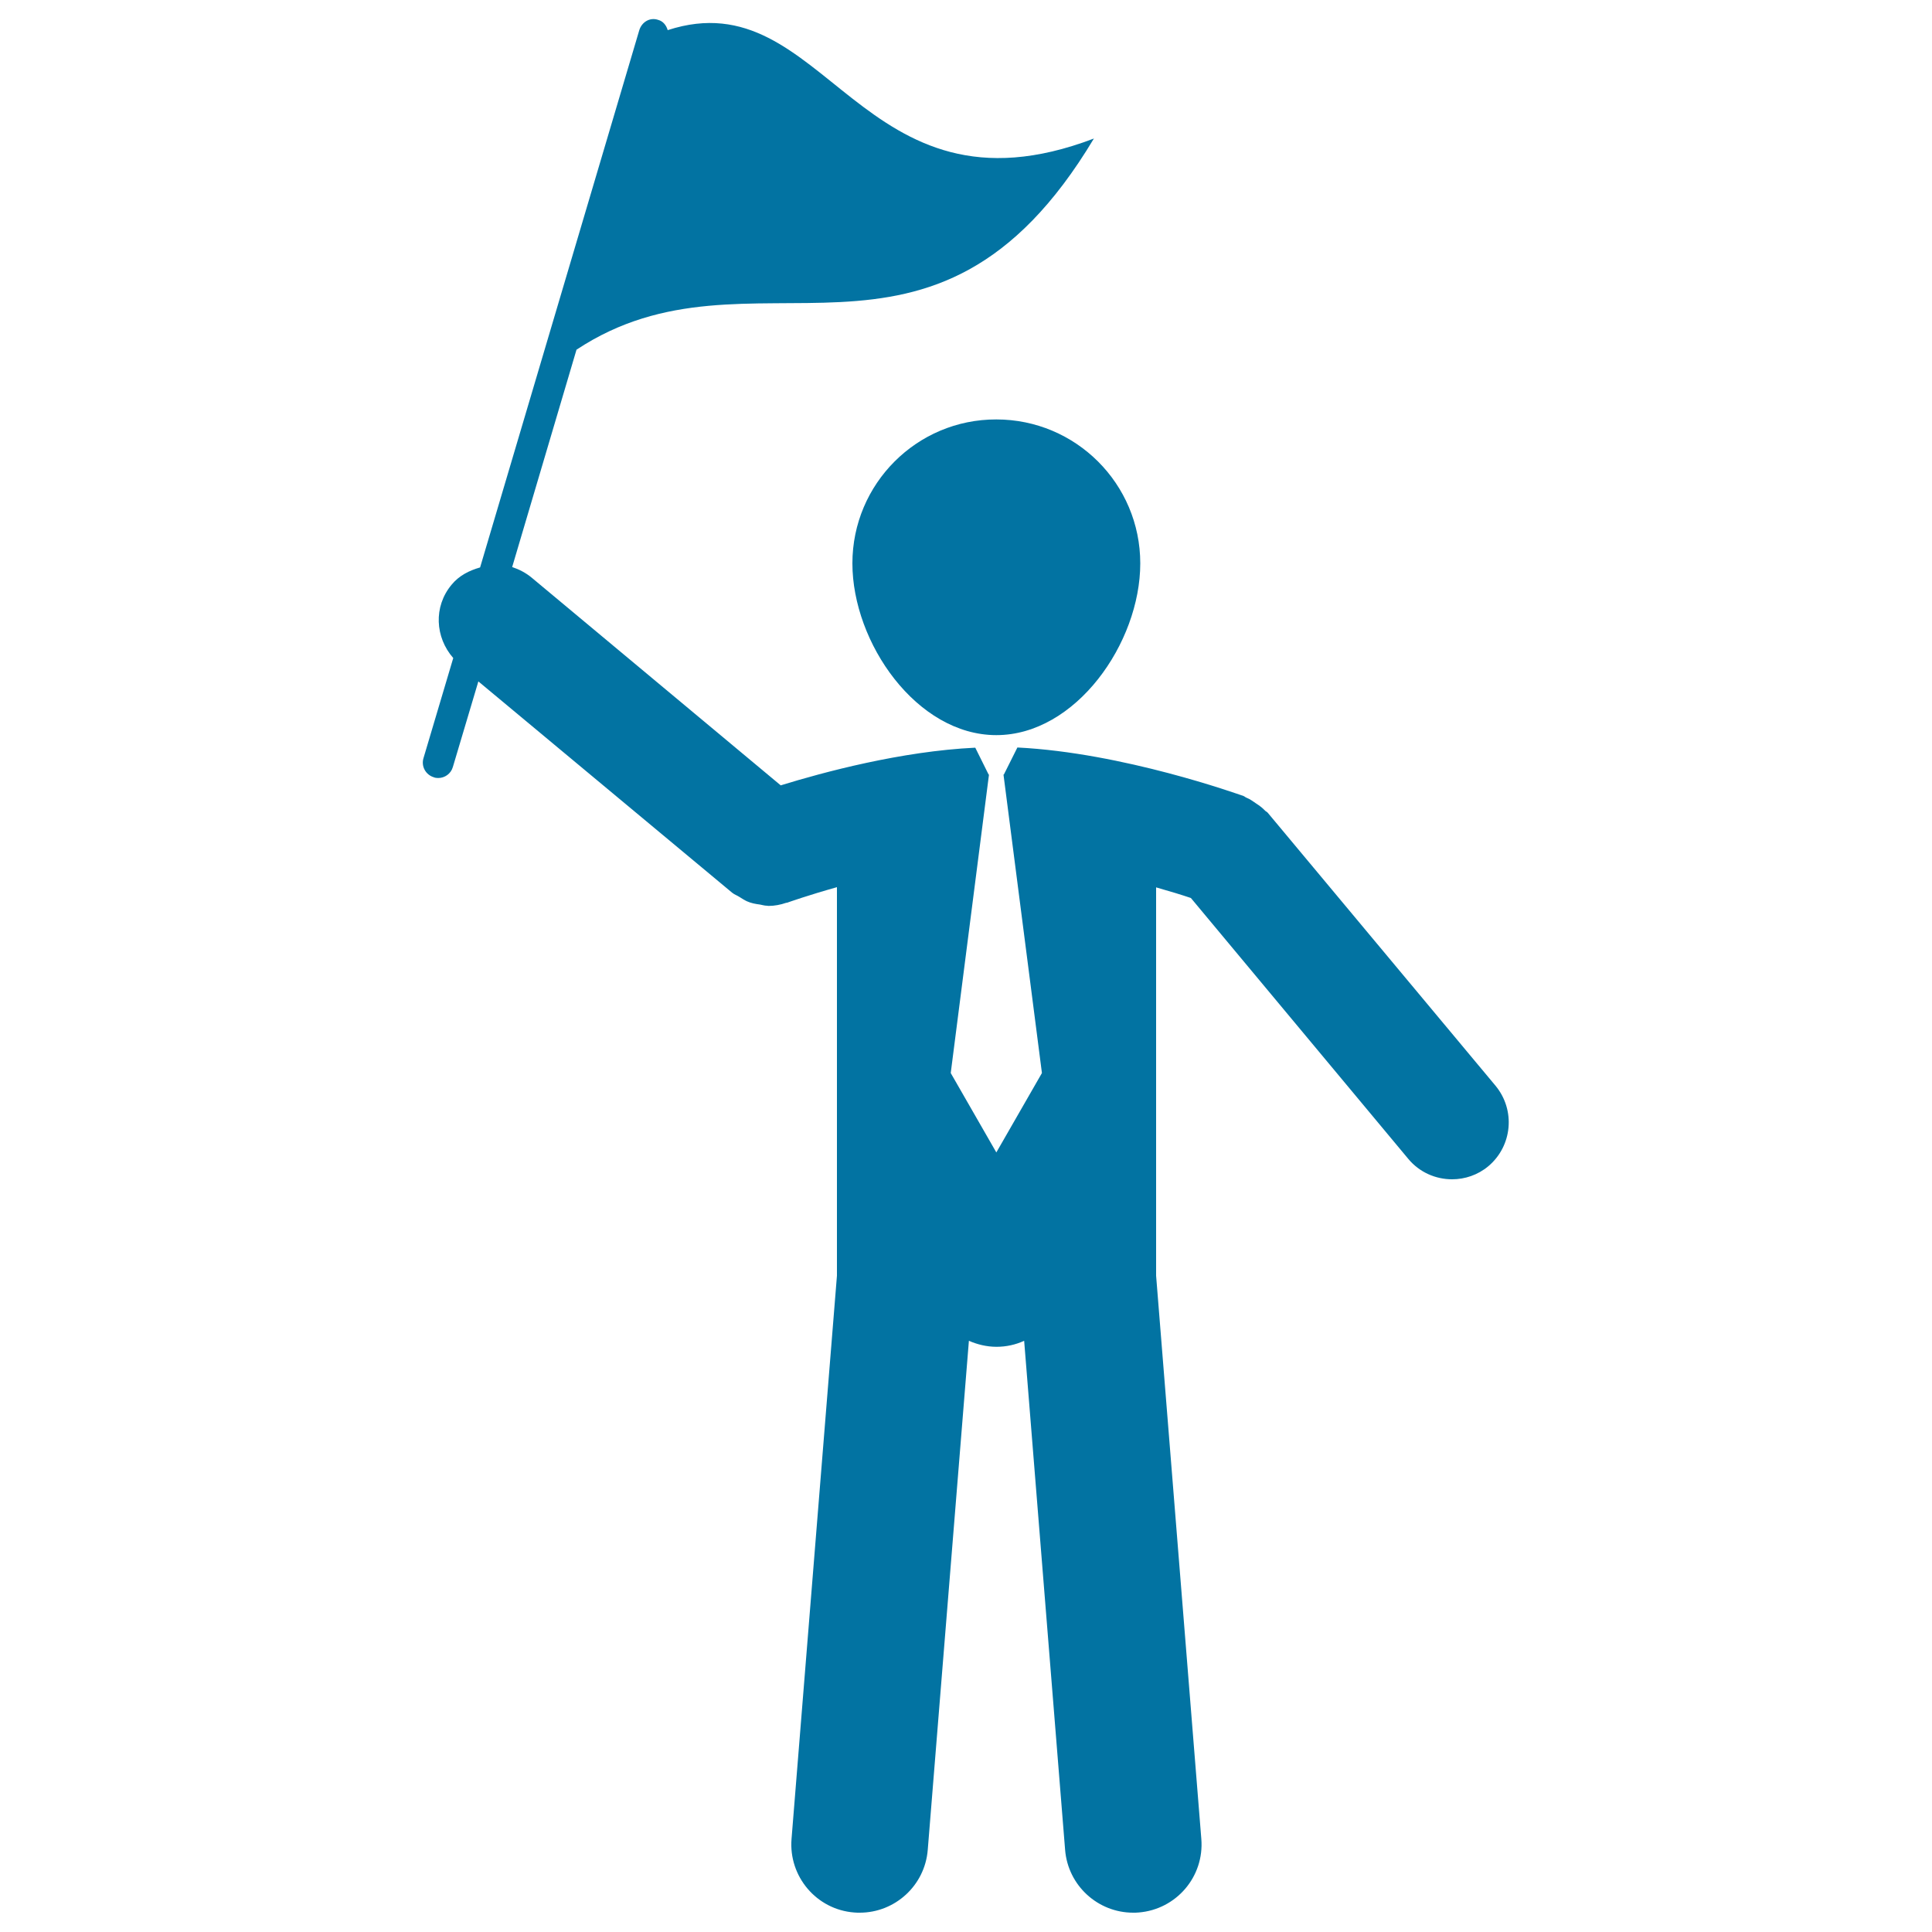
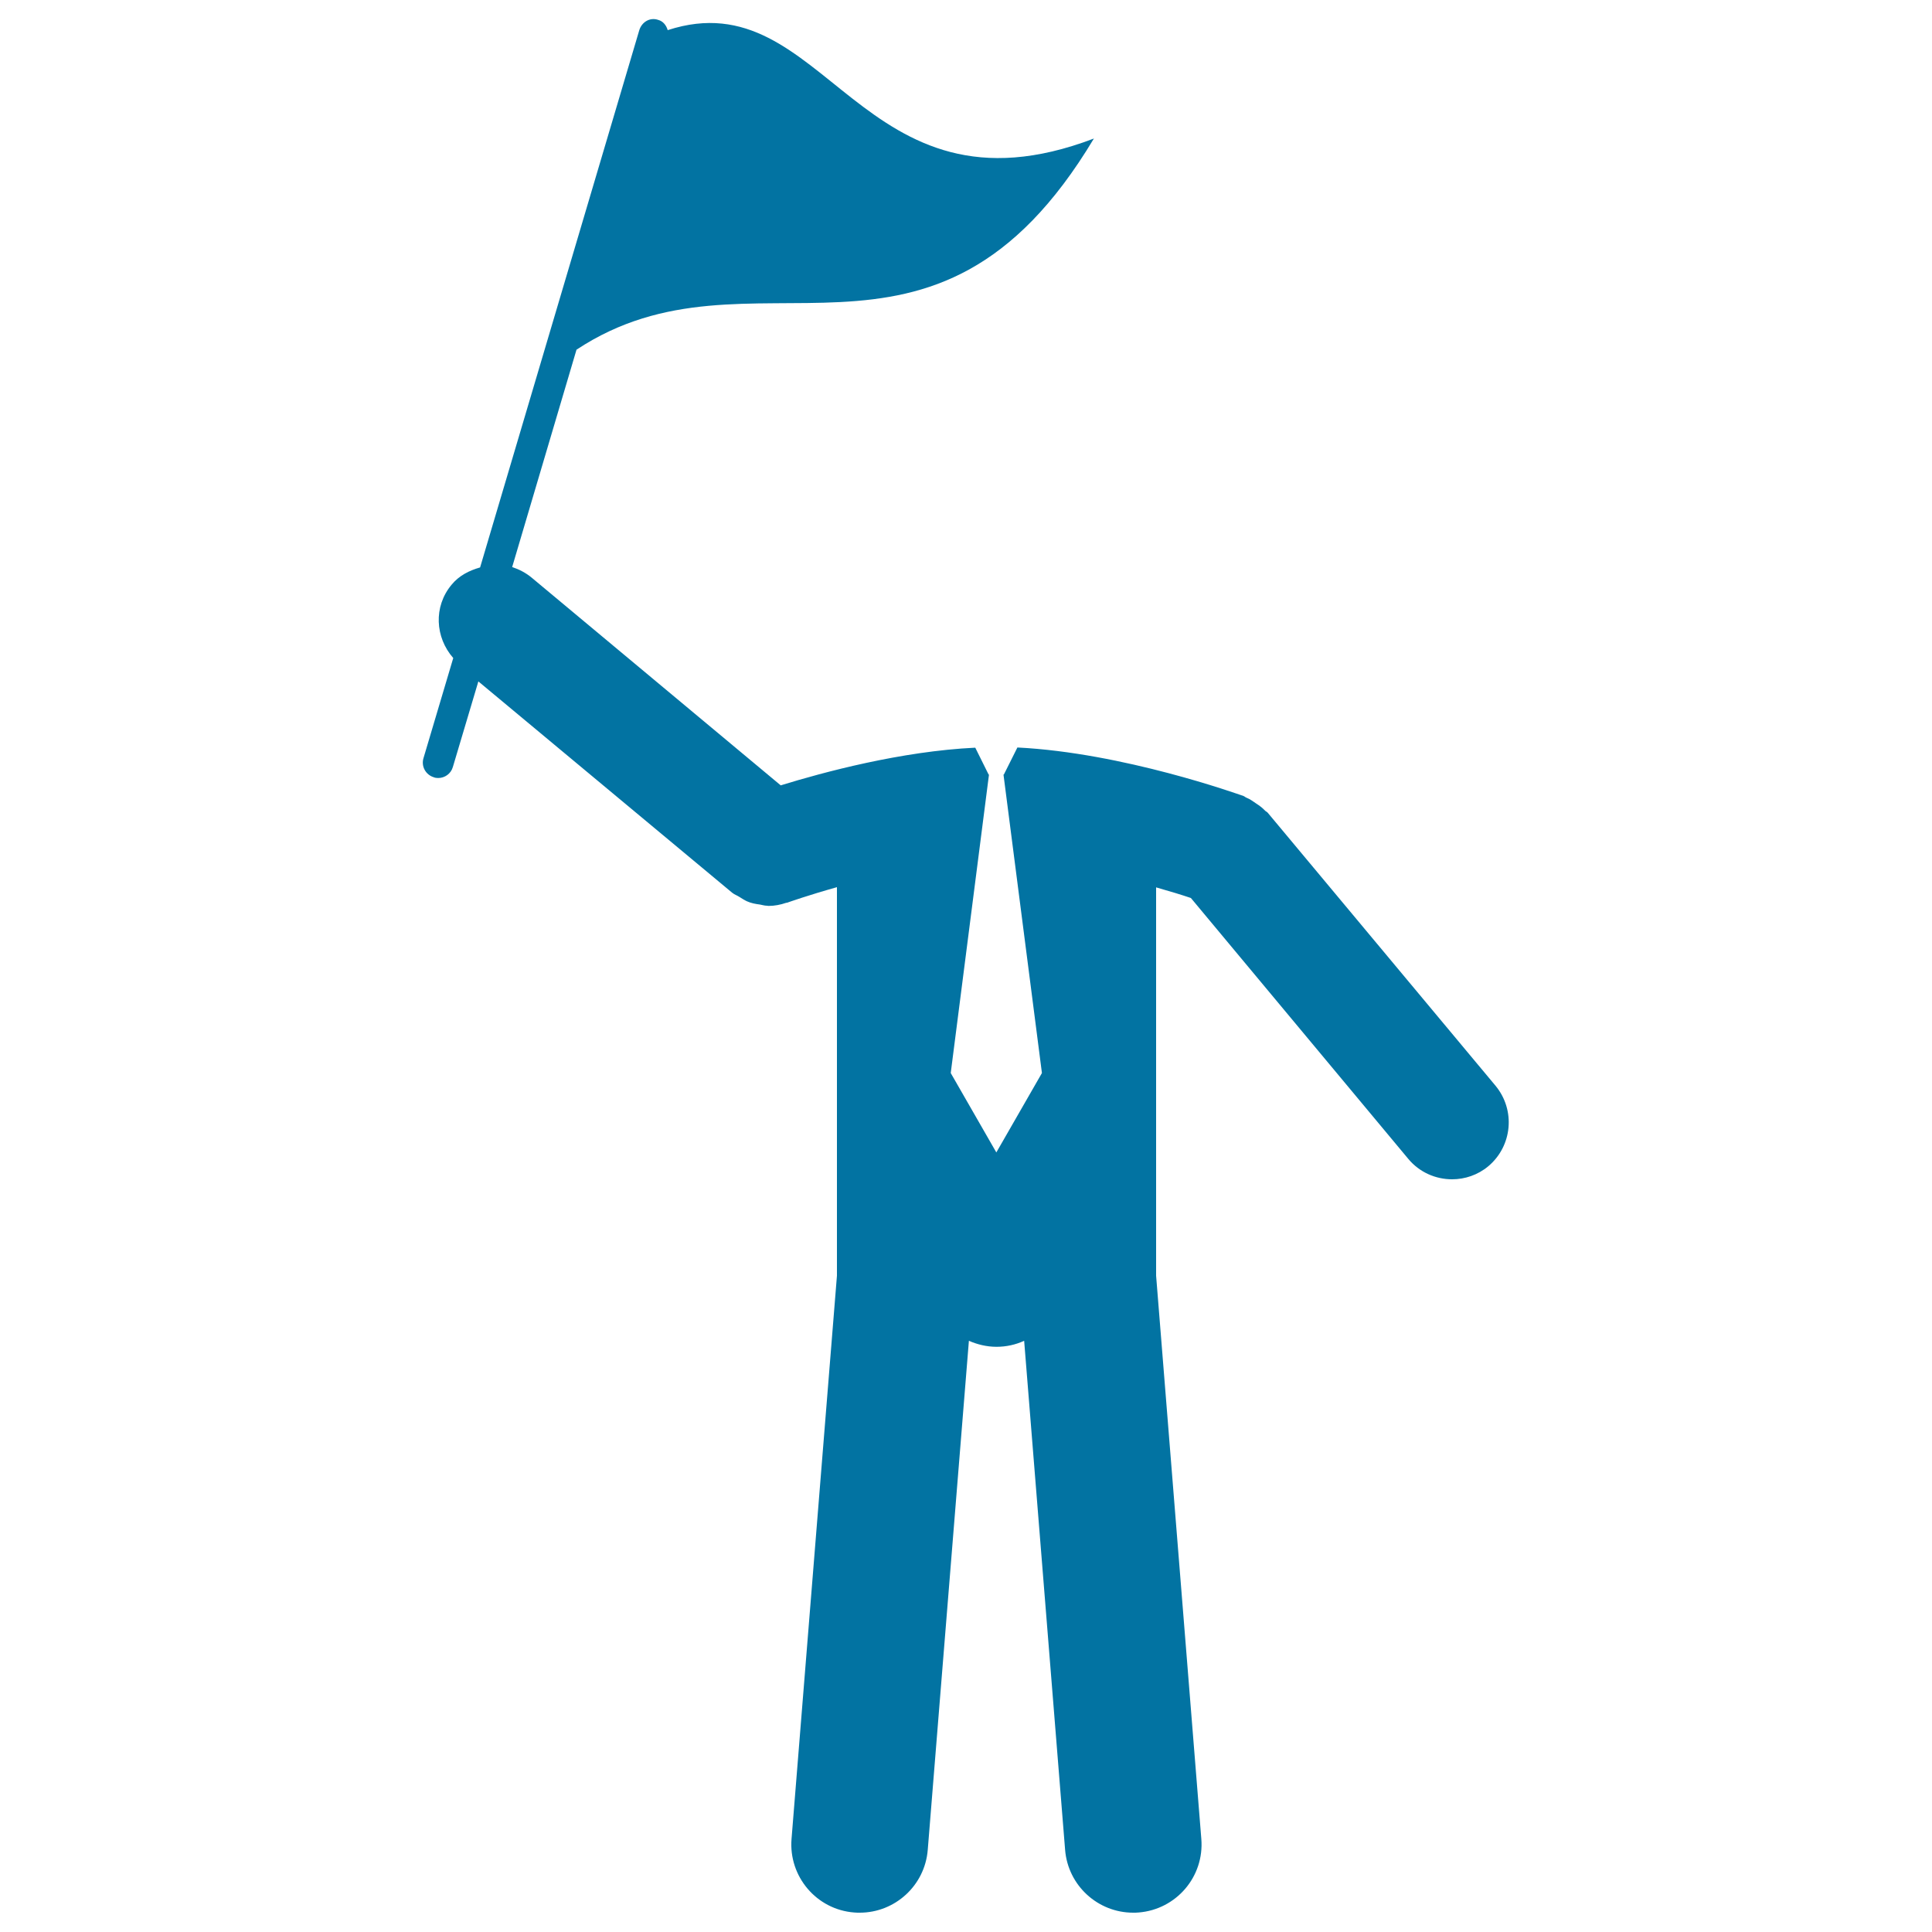
<svg xmlns="http://www.w3.org/2000/svg" viewBox="0 0 1000 1000" style="fill:#0273a2">
  <title>Man Standing Rising A Flag In His Right Hand SVG icon</title>
  <g>
    <g>
-       <path d="M441.2,291.6c0,41.1,33.3,88.9,74.5,88.9c41.1,0,74.5-47.7,74.5-88.9c0-41.2-33.4-74.5-74.5-74.5C474.6,217,441.2,250.4,441.2,291.6z" />
      <path d="M774.1,562L656.2,420.7c-0.4-0.5-1-0.7-1.4-1.1c-1.4-1.5-2.9-2.6-4.6-3.7c-1.6-1.1-3.2-2.3-5-3c-0.6-0.2-1-0.7-1.6-0.9c-2.7-0.9-62.3-22.4-117-25.1l-7,14h-0.2l19.9,154.5l-23.6,41.1l-23.6-41.1l19.8-154.5h-0.2l-6.9-13.9c-38.2,1.8-78.7,12.7-100.7,19.5L275.2,299c-3-2.5-6.5-4.3-10.1-5.5l33.3-112.5c90.7-60,184,30.7,267.8-109.3c-121.6,46.3-138.4-82.9-220.6-56.1c-0.7-2.4-2.3-4.6-4.9-5.3c-4.3-1.5-8.5,1.1-9.8,5.3l-82.4,278.1c-5.6,1.6-10.9,4.2-14.8,9c-9.4,11.3-8.5,27.2,0.9,37.9l-15.4,51.8c-1.3,4.2,1.1,8.6,5.3,9.9c0.7,0.3,1.5,0.4,2.3,0.4c3.4,0,6.6-2.2,7.6-5.7l13.2-44.3L379,462.1c1.1,0.9,2.6,1.4,3.8,2.2c1.3,0.8,2.5,1.6,3.8,2.2c2.2,1,4.5,1.4,6.8,1.7c1.2,0.2,2.3,0.6,3.6,0.6c0.3,0,0.5,0.1,0.8,0.1c3.1,0,6.2-0.6,9.1-1.6c0.3-0.1,0.6,0,0.9-0.2c0.3-0.1,10.4-3.7,25.4-7.9v201.1l-23.5,291.5c-1.6,19.4,12.9,36.6,32.4,38.1c1,0.1,1.9,0.1,2.9,0.1c18.2,0,33.7-14,35.2-32.5L501.5,694c4.4,1.9,9.2,3.1,14.3,3.1c5.1,0,9.9-1.1,14.3-3.1l21.2,263.5c1.5,18.5,17,32.5,35.2,32.5c0.9,0,1.9,0,2.9-0.1c19.5-1.6,34-18.6,32.4-38.1l-23.4-291.5v-201c7.4,2.1,13.6,4,18,5.5l112.5,135c5.8,7,14.2,10.6,22.7,10.6c6.6,0,13.3-2.2,18.8-6.8C782.8,593.1,784.5,574.6,774.1,562z" />
    </g>
  </g>
</svg>